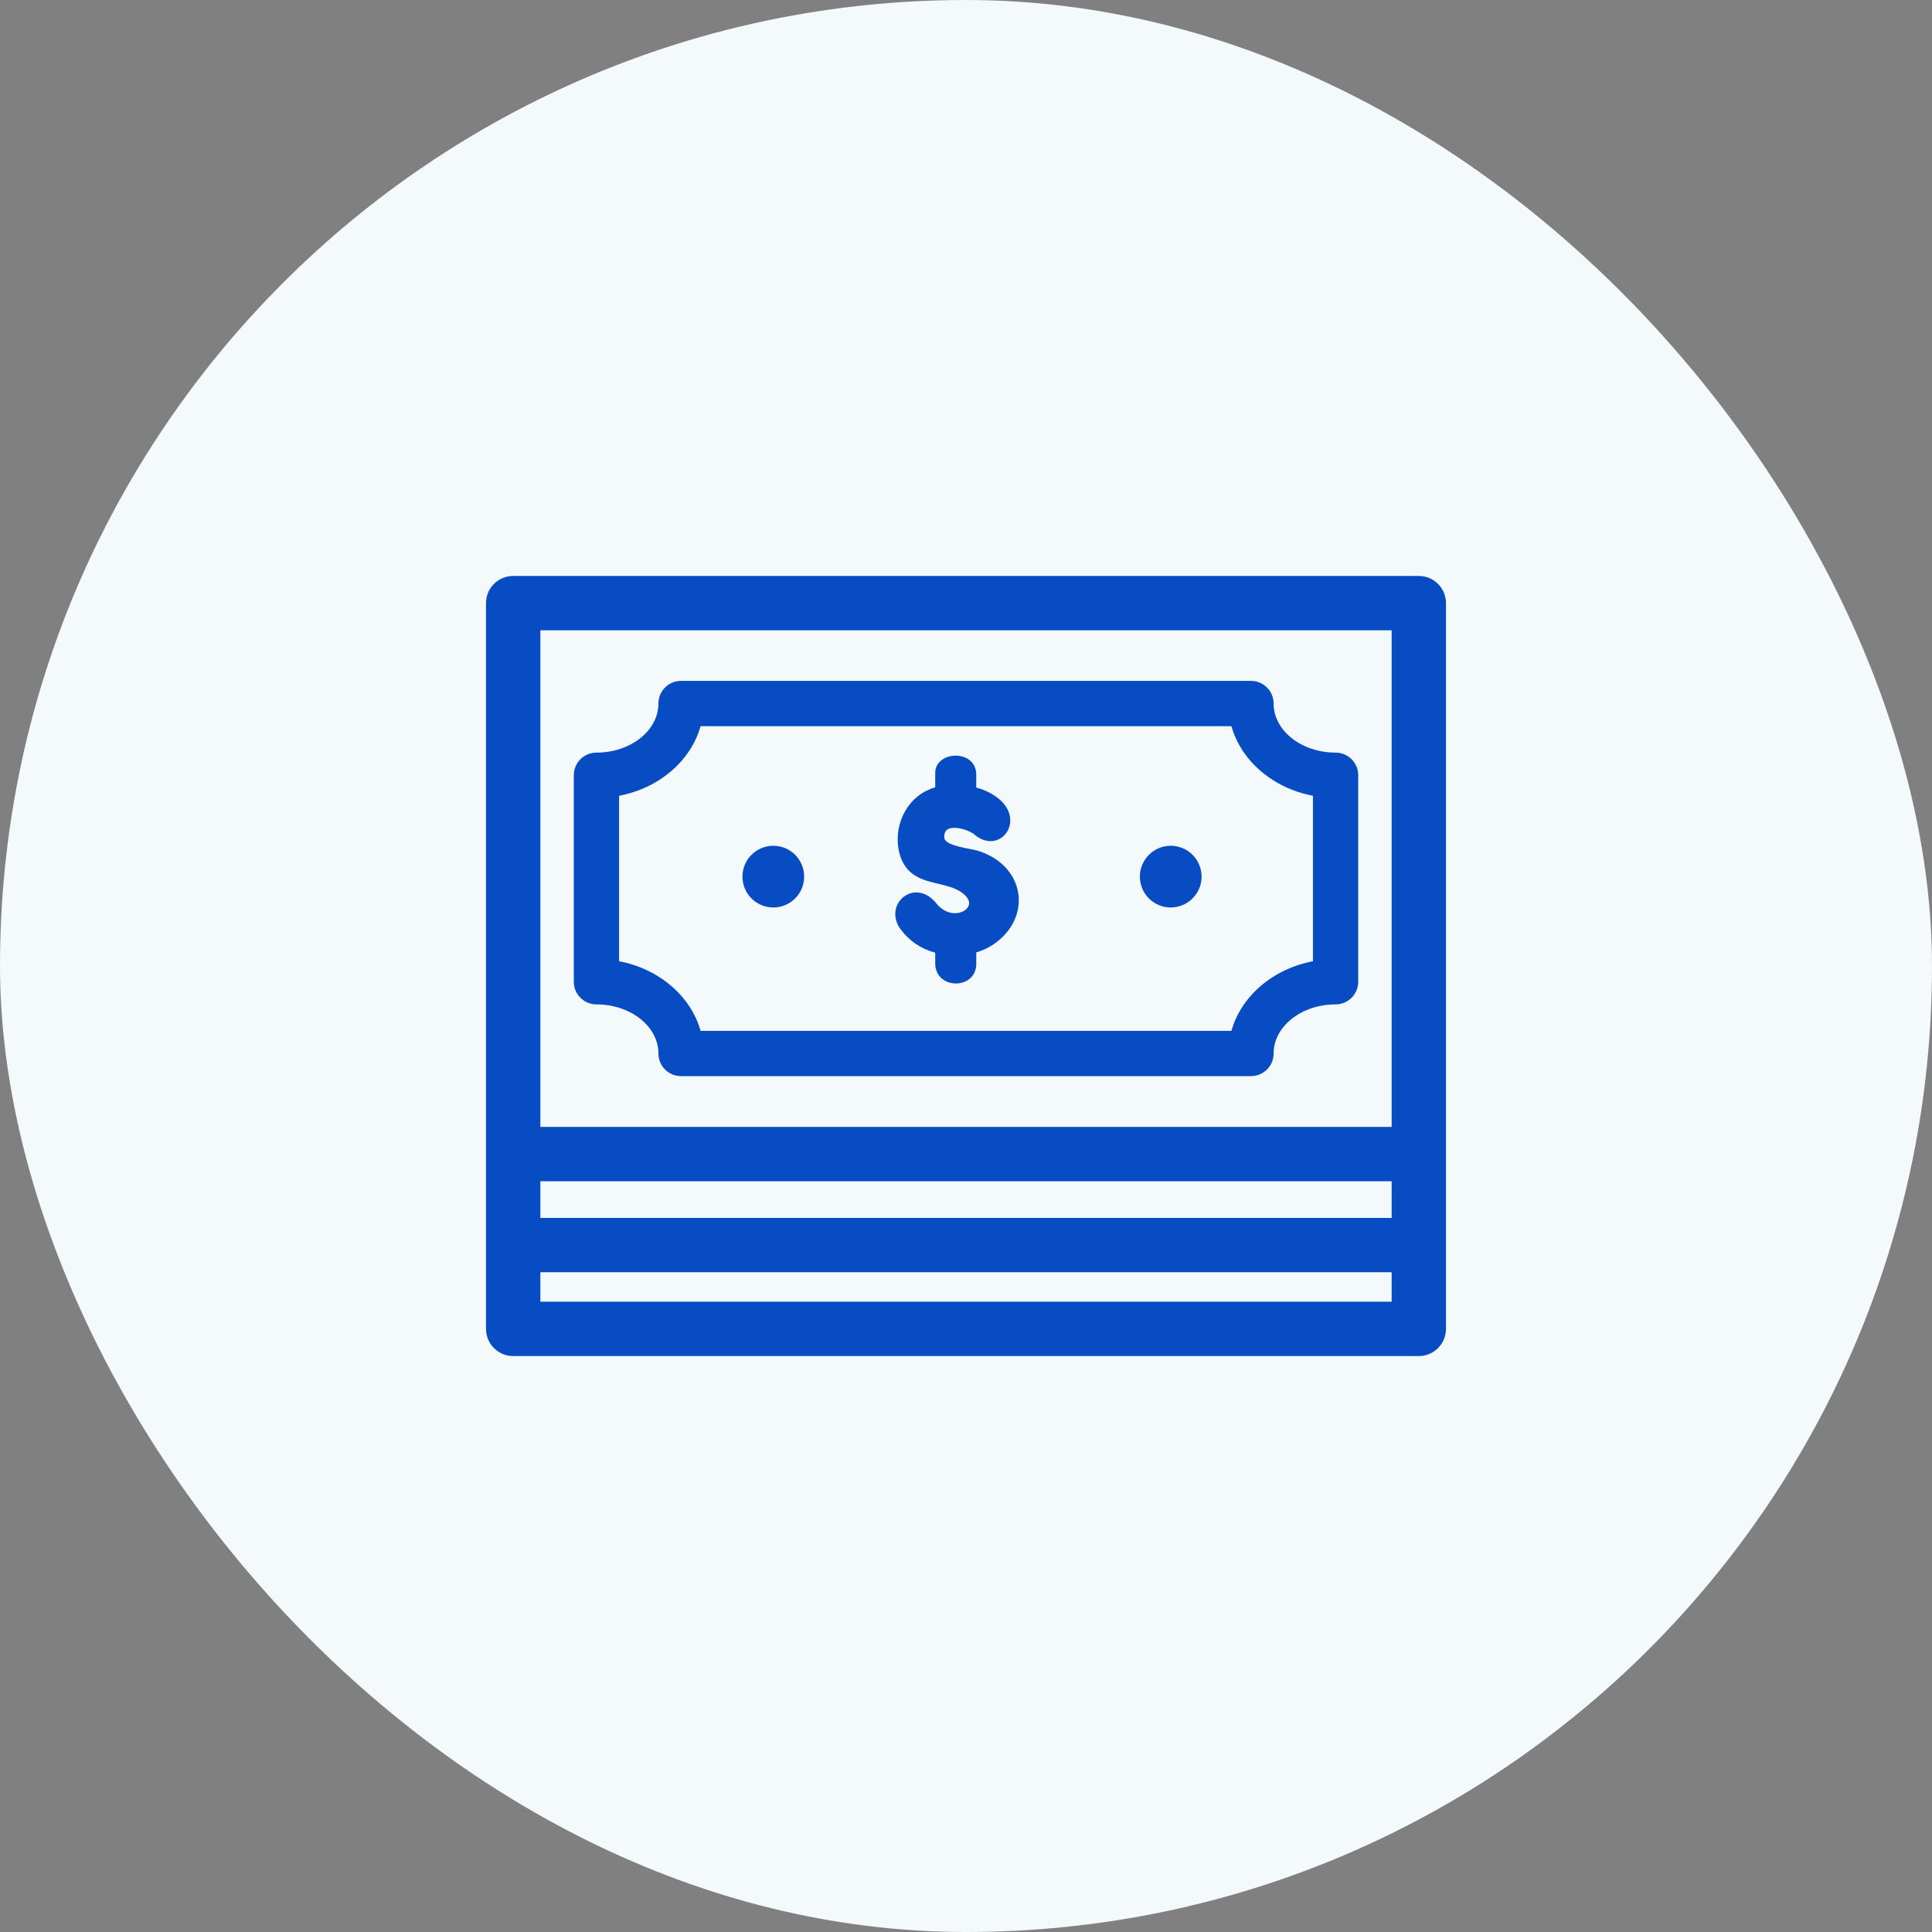
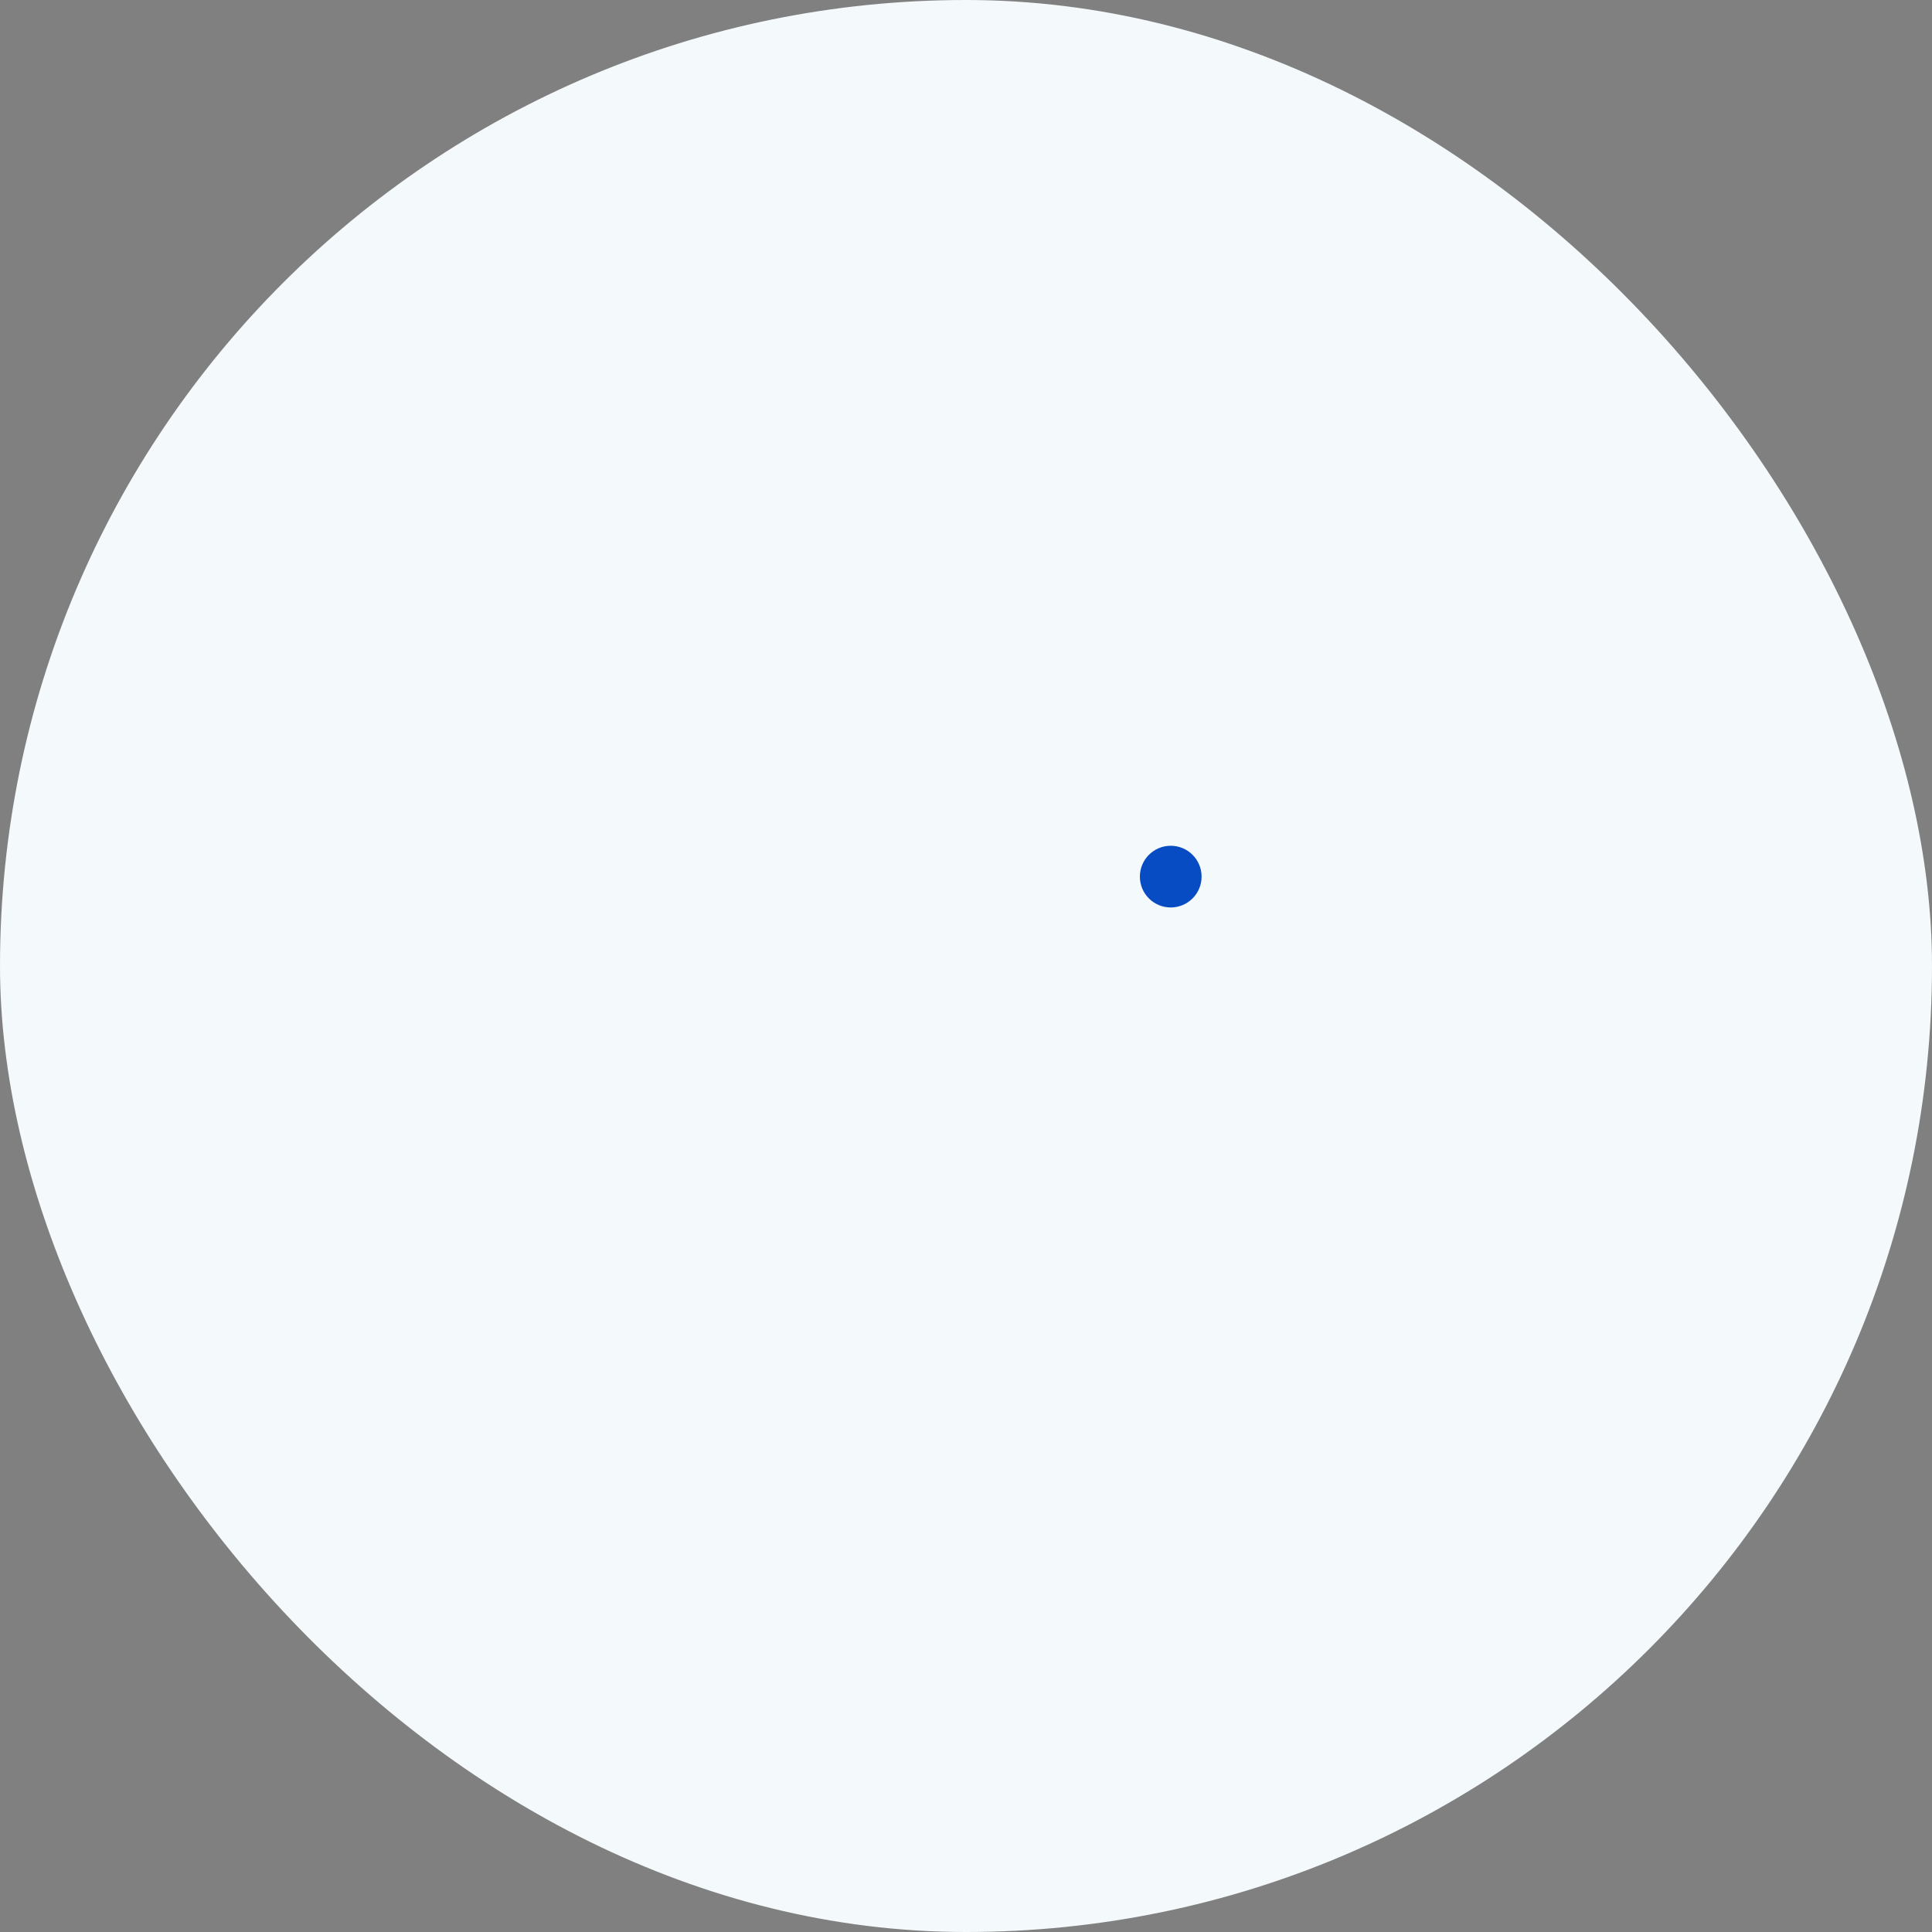
<svg xmlns="http://www.w3.org/2000/svg" width="64" height="64" viewBox="0 0 64 64" fill="none">
  <rect x="0" y="0" width="64" height="64" fill="#808080" stroke="none" />
  <rect width="64" height="64" rx="32" fill="#F4F9FC" />
-   <path d="M47 19.229H17C16.585 19.229 16.25 19.565 16.25 19.979V38.23V41.245V44.021C16.25 44.435 16.585 44.771 17 44.771H47C47.414 44.771 47.75 44.435 47.75 44.021V41.245V38.23V19.979C47.75 19.565 47.414 19.229 47 19.229ZM17.75 38.98H46.25V40.495H17.75V38.98ZM17.75 20.729H46.25V37.48H17.75V20.729ZM46.25 43.271H17.75V41.995H46.25V43.271Z" fill="#084CC4" stroke="#084CC4" stroke-width="0.3" />
-   <path d="M44.243 24.931C43.111 24.931 42.19 24.202 42.19 23.305C42.19 22.891 41.854 22.555 41.44 22.555H22.561C22.146 22.555 21.811 22.891 21.811 23.305C21.811 24.202 20.89 24.931 19.758 24.931C19.343 24.931 19.008 25.267 19.008 25.681V32.522C19.008 32.936 19.343 33.272 19.758 33.272C20.89 33.272 21.811 34.001 21.811 34.898C21.811 35.312 22.146 35.648 22.561 35.648H41.44C41.854 35.648 42.19 35.312 42.19 34.898C42.19 34.001 43.111 33.272 44.243 33.272C44.657 33.272 44.993 32.936 44.993 32.522V25.681C44.993 25.267 44.657 24.931 44.243 24.931ZM43.493 31.842C42.169 32.094 41.117 32.996 40.793 34.148H23.208C22.884 32.996 21.832 32.094 20.508 31.842V26.361C21.832 26.11 22.884 25.207 23.207 24.056H40.793C41.117 25.208 42.169 26.11 43.493 26.361V31.842Z" fill="#084CC4" />
-   <path d="M32.372 28.177C32.135 28.108 31.42 28.036 31.298 27.808C31.285 27.783 31.279 27.756 31.279 27.729C31.279 27.64 31.298 27.544 31.37 27.486C31.497 27.392 31.734 27.422 31.875 27.459C32.016 27.494 32.192 27.567 32.302 27.663C32.553 27.872 32.893 27.945 33.175 27.75C33.358 27.623 33.462 27.413 33.466 27.192C33.472 26.92 33.331 26.681 33.136 26.503L33.134 26.501L33.132 26.499C32.893 26.297 32.634 26.167 32.339 26.088V25.663C32.339 24.808 30.98 24.854 30.98 25.609V26.081C30.561 26.202 30.217 26.471 29.992 26.854C29.774 27.227 29.689 27.686 29.762 28.113C29.826 28.487 29.986 28.798 30.312 29.003C30.584 29.174 30.905 29.233 31.21 29.308C31.383 29.352 31.559 29.399 31.719 29.48C31.792 29.518 31.862 29.564 31.926 29.617C32.03 29.706 32.138 29.846 32.092 29.991C32.042 30.146 31.856 30.231 31.704 30.248C31.443 30.277 31.209 30.146 31.041 29.956C30.908 29.777 30.727 29.63 30.505 29.58C30.323 29.538 30.134 29.573 29.976 29.68C29.812 29.79 29.7 29.963 29.667 30.159C29.63 30.387 29.7 30.607 29.837 30.788C30.132 31.182 30.516 31.433 30.98 31.559V31.908C30.98 32.8 32.34 32.798 32.34 31.928V31.549C32.692 31.445 33.001 31.259 33.259 30.988C33.609 30.622 33.802 30.134 33.736 29.625C33.638 28.889 33.059 28.378 32.372 28.177Z" fill="#084CC4" />
  <path d="M38.782 30.061C39.346 30.061 39.804 29.604 39.804 29.039C39.804 28.475 39.346 28.017 38.782 28.017C38.217 28.017 37.76 28.475 37.76 29.039C37.76 29.604 38.217 30.061 38.782 30.061Z" fill="#084CC4" />
-   <path d="M25.617 30.061C26.181 30.061 26.639 29.604 26.639 29.039C26.639 28.475 26.181 28.017 25.617 28.017C25.052 28.017 24.595 28.475 24.595 29.039C24.595 29.604 25.052 30.061 25.617 30.061Z" fill="#084CC4" />
</svg>